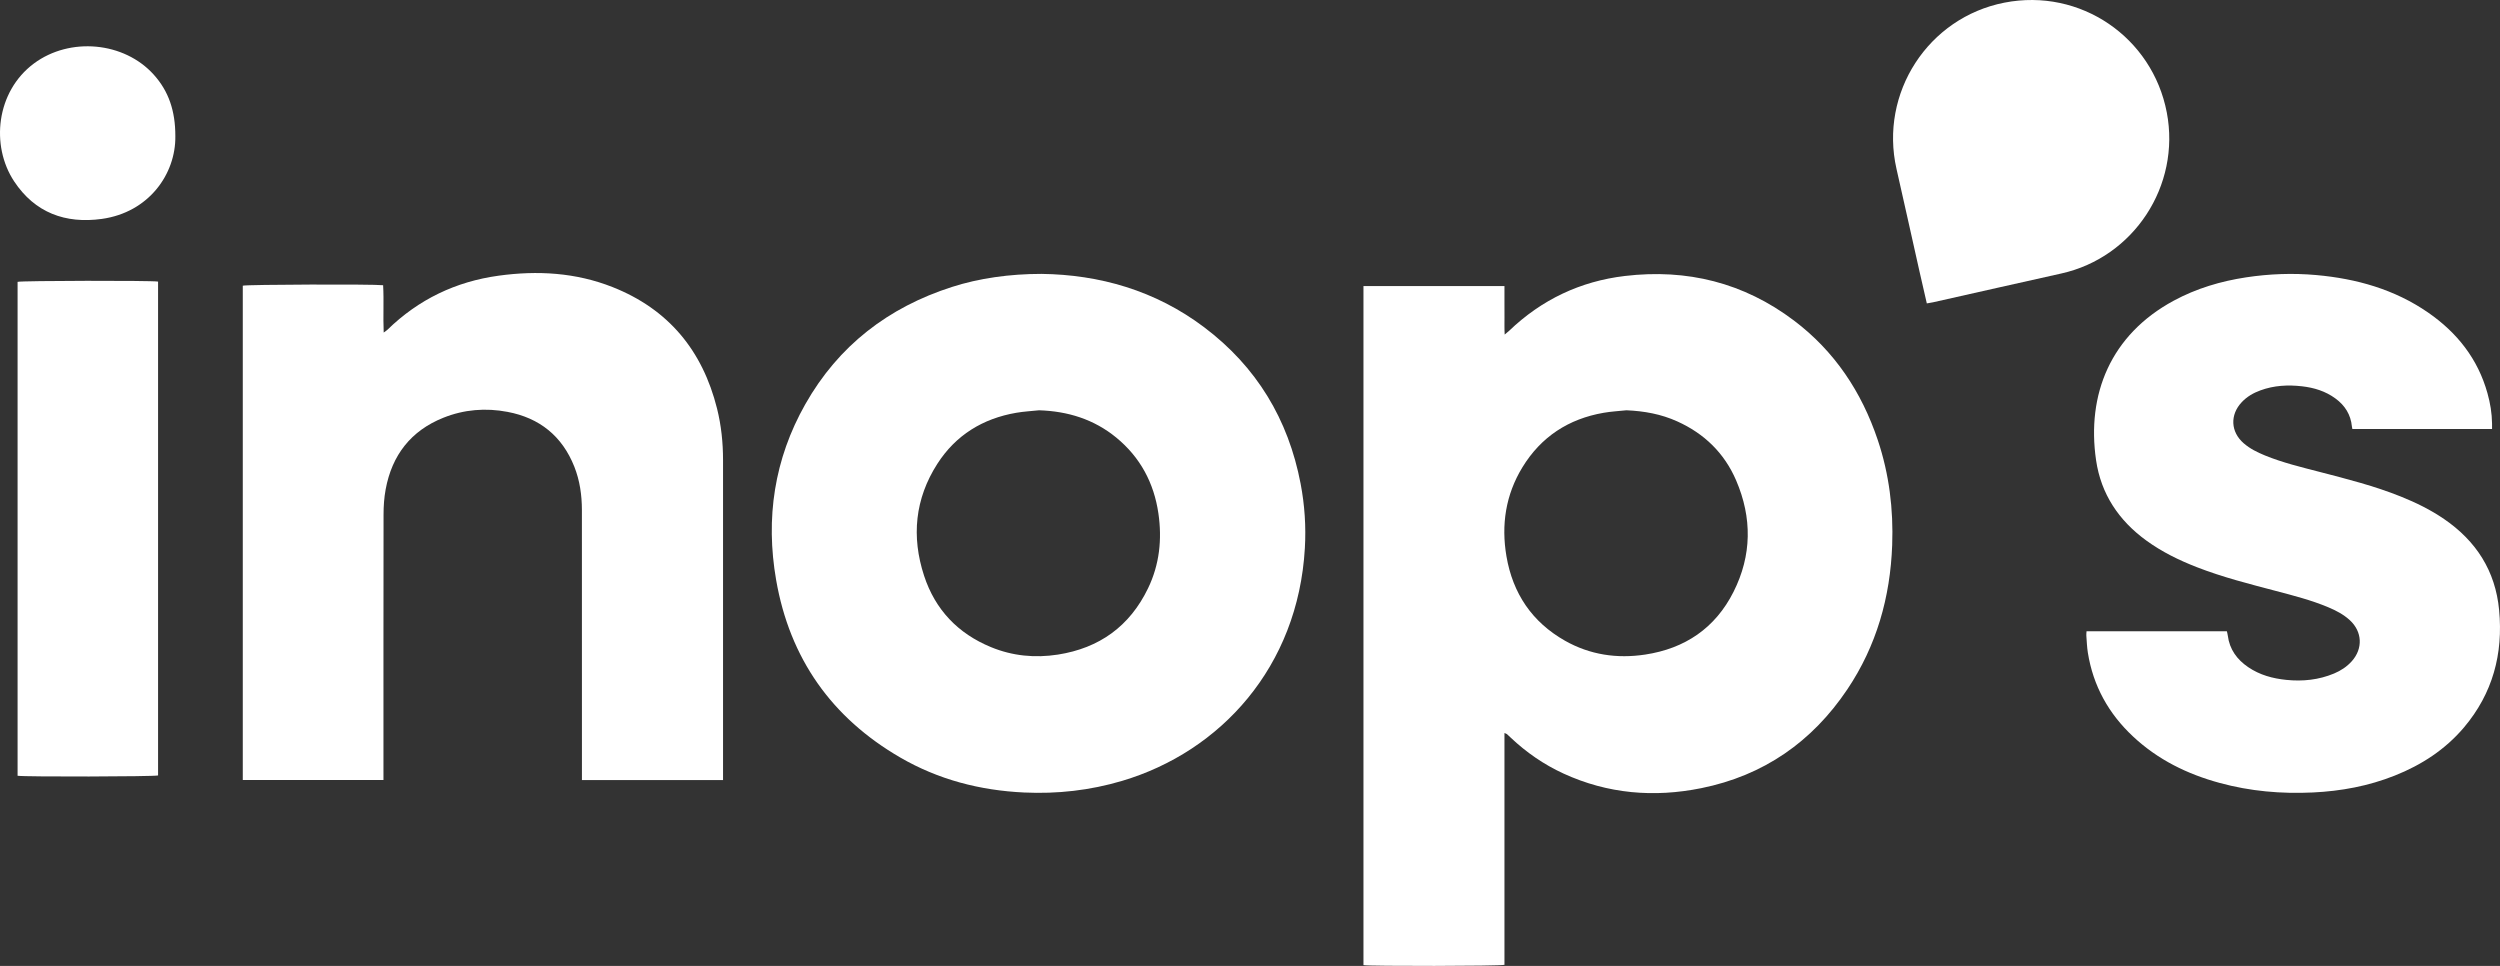
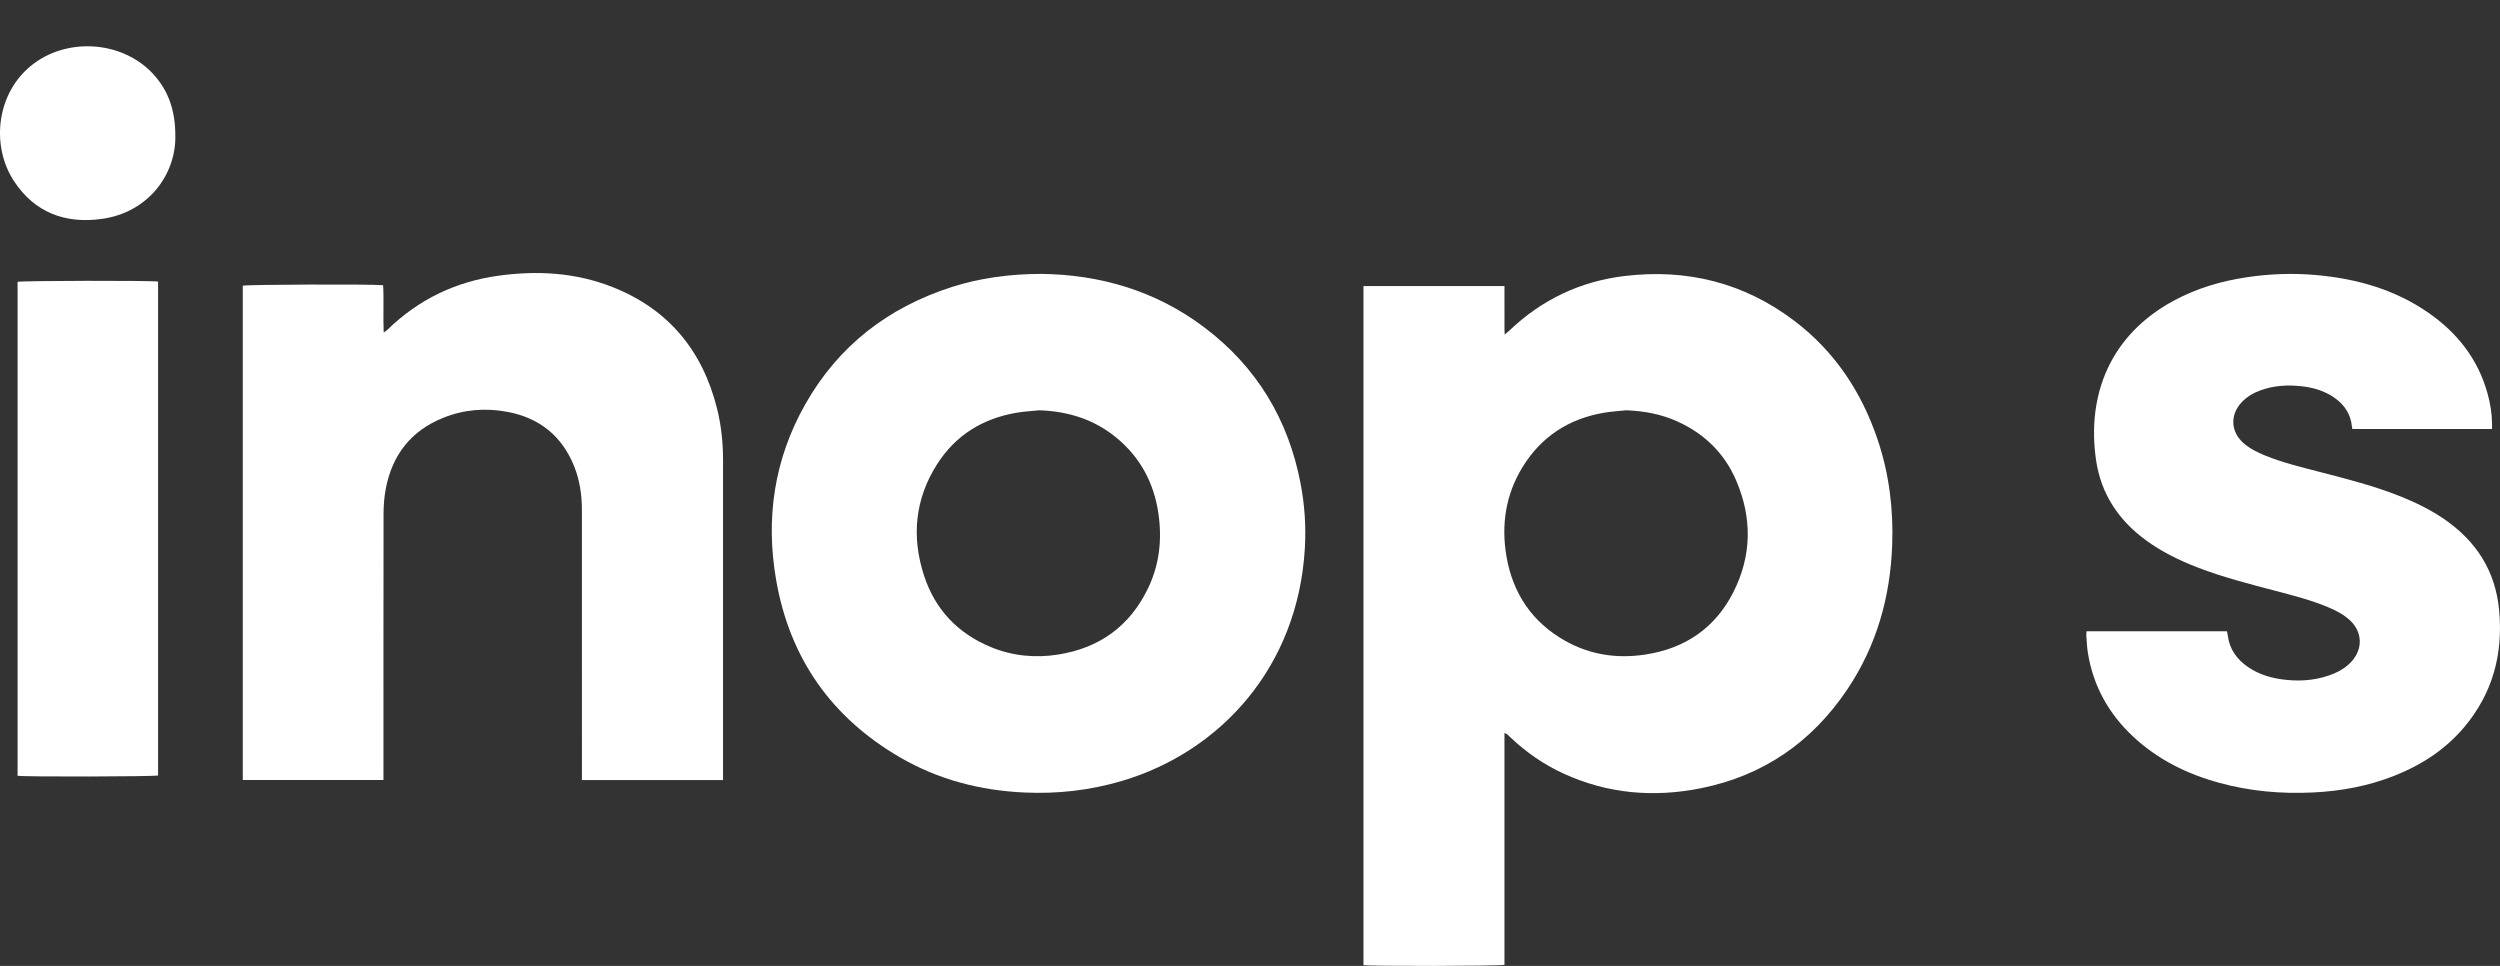
<svg xmlns="http://www.w3.org/2000/svg" width="88" height="34" viewBox="0 0 88 34" fill="none">
  <rect x="0" y="0" width="88" height="34" fill="#333333" stroke="none" />
  <g clip-path="url(#clip0_630_45)">
    <path d="M52.957 25.802V33.962C52.783 34.008 48.212 34.014 47.994 33.972V10.07H52.957V10.632C52.957 10.819 52.956 11.005 52.958 11.192C52.959 11.375 52.952 11.559 52.965 11.777C53.039 11.714 53.082 11.681 53.121 11.644C54.267 10.547 55.628 9.9 57.199 9.714C59.383 9.455 61.38 9.95 63.145 11.281C64.578 12.362 65.529 13.795 66.098 15.49C66.5 16.689 66.651 17.925 66.605 19.186C66.538 21.022 66.055 22.732 65.027 24.264C63.784 26.116 62.075 27.301 59.886 27.743C58.221 28.08 56.593 27.945 55.033 27.228C54.344 26.911 53.727 26.485 53.176 25.964C53.13 25.922 53.085 25.879 53.039 25.837C53.029 25.829 53.015 25.826 52.957 25.802ZM57.25 14.442C56.983 14.47 56.714 14.484 56.45 14.53C55.214 14.744 54.246 15.373 53.589 16.449C52.998 17.416 52.839 18.476 53.027 19.581C53.25 20.889 53.929 21.898 55.09 22.555C55.969 23.051 56.921 23.191 57.91 23.041C59.312 22.829 60.378 22.108 61.02 20.833C61.666 19.55 61.678 18.225 61.111 16.908C60.698 15.948 59.99 15.262 59.039 14.833C58.472 14.576 57.871 14.468 57.25 14.442Z" fill="white" />
    <path d="M36.658 9.641C38.697 9.666 40.665 10.222 42.385 11.518C44.229 12.908 45.35 14.758 45.782 17.028C45.925 17.778 45.975 18.537 45.931 19.297C45.691 23.476 42.965 26.457 39.498 27.487C38.37 27.822 37.219 27.951 36.045 27.896C34.498 27.823 33.033 27.444 31.69 26.665C29.272 25.264 27.799 23.174 27.32 20.416C26.942 18.241 27.253 16.158 28.348 14.226C29.516 12.165 31.268 10.82 33.508 10.101C34.463 9.794 35.543 9.641 36.658 9.641ZM36.574 14.442C36.307 14.471 36.037 14.484 35.773 14.53C34.593 14.733 33.642 15.316 32.992 16.33C32.206 17.558 32.078 18.889 32.527 20.264C32.918 21.461 33.72 22.3 34.883 22.779C35.64 23.091 36.432 23.167 37.237 23.042C38.697 22.814 39.769 22.043 40.413 20.704C40.815 19.87 40.908 18.983 40.776 18.074C40.62 16.999 40.137 16.097 39.294 15.404C38.505 14.757 37.585 14.474 36.574 14.442Z" fill="white" />
    <path d="M25.451 27.458H20.484C20.484 27.36 20.484 27.271 20.484 27.184C20.484 24.106 20.485 21.029 20.483 17.951C20.482 17.43 20.41 16.918 20.217 16.429C19.79 15.351 18.993 14.711 17.865 14.498C17.099 14.352 16.337 14.412 15.608 14.704C14.463 15.162 13.797 16.022 13.575 17.227C13.521 17.518 13.501 17.818 13.501 18.114C13.496 21.136 13.498 24.158 13.498 27.18C13.498 27.268 13.498 27.357 13.498 27.457H8.546V10.056C8.694 10.014 13.106 9.998 13.486 10.04C13.517 10.582 13.481 11.13 13.506 11.706C13.568 11.66 13.607 11.637 13.639 11.606C14.734 10.539 16.043 9.911 17.552 9.704C18.919 9.516 20.267 9.593 21.562 10.105C23.531 10.884 24.731 12.341 25.241 14.385C25.388 14.977 25.451 15.582 25.451 16.192C25.45 19.858 25.451 23.523 25.451 27.188C25.451 27.27 25.451 27.353 25.451 27.458Z" fill="white" />
    <path d="M87.72 15.1H82.803C82.796 15.064 82.789 15.038 82.787 15.012C82.746 14.592 82.541 14.27 82.207 14.026C81.858 13.77 81.459 13.647 81.035 13.598C80.537 13.541 80.044 13.566 79.567 13.741C79.318 13.832 79.093 13.961 78.909 14.157C78.489 14.604 78.517 15.202 78.978 15.603C79.201 15.796 79.46 15.923 79.729 16.033C80.35 16.286 81.001 16.443 81.647 16.61C82.615 16.861 83.583 17.106 84.513 17.48C85.046 17.694 85.559 17.946 86.033 18.271C87.162 19.045 87.838 20.094 87.969 21.473C88.116 23.017 87.743 24.408 86.734 25.603C86.073 26.385 85.239 26.926 84.295 27.301C83.37 27.669 82.405 27.848 81.413 27.895C80.303 27.948 79.209 27.853 78.135 27.56C76.993 27.25 75.955 26.74 75.084 25.925C74.223 25.121 73.678 24.142 73.492 22.972C73.461 22.775 73.454 22.574 73.439 22.374C73.435 22.328 73.443 22.28 73.446 22.221H78.386C78.396 22.269 78.412 22.32 78.418 22.372C78.48 22.859 78.743 23.216 79.137 23.484C79.541 23.759 79.997 23.883 80.477 23.932C81.055 23.991 81.619 23.933 82.16 23.707C82.398 23.607 82.611 23.468 82.784 23.274C83.181 22.831 83.153 22.234 82.715 21.832C82.493 21.628 82.23 21.491 81.956 21.376C81.356 21.124 80.728 20.964 80.102 20.799C79.169 20.553 78.234 20.317 77.333 19.966C76.701 19.72 76.095 19.424 75.545 19.023C74.579 18.319 73.956 17.389 73.782 16.201C73.444 13.886 74.291 11.785 76.515 10.584C77.313 10.153 78.168 9.899 79.06 9.763C79.882 9.638 80.707 9.608 81.535 9.682C82.951 9.81 84.286 10.184 85.47 11.002C86.491 11.708 87.223 12.633 87.56 13.846C87.657 14.193 87.716 14.547 87.72 14.909C87.721 14.969 87.72 15.029 87.72 15.1Z" fill="white" />
    <path d="M0.619 27.307V9.921C0.768 9.879 5.317 9.87 5.564 9.912V27.296C5.402 27.338 0.894 27.349 0.619 27.307Z" fill="white" />
-     <path d="M67.824 10.68C67.734 10.288 67.65 9.926 67.568 9.563C67.297 8.357 67.031 7.151 66.757 5.946C66.15 3.272 67.871 0.618 70.556 0.093C73.23 -0.43 75.764 1.312 76.271 3.958C76.766 6.538 75.108 9.06 72.557 9.627C71.053 9.961 69.55 10.303 68.047 10.64C67.981 10.655 67.913 10.664 67.824 10.68Z" fill="white" />
    <path d="M6.172 4.79C6.192 6.12 5.242 7.476 3.582 7.706C2.305 7.882 1.228 7.49 0.497 6.383C-0.336 5.122 -0.133 3.222 1.192 2.236C2.458 1.294 4.369 1.467 5.413 2.629C5.935 3.209 6.173 3.9 6.172 4.79Z" fill="white" />
  </g>
  <defs>
    <clipPath id="clip0_630_45">
      <rect width="88" height="34" fill="white" />
    </clipPath>
  </defs>
</svg>